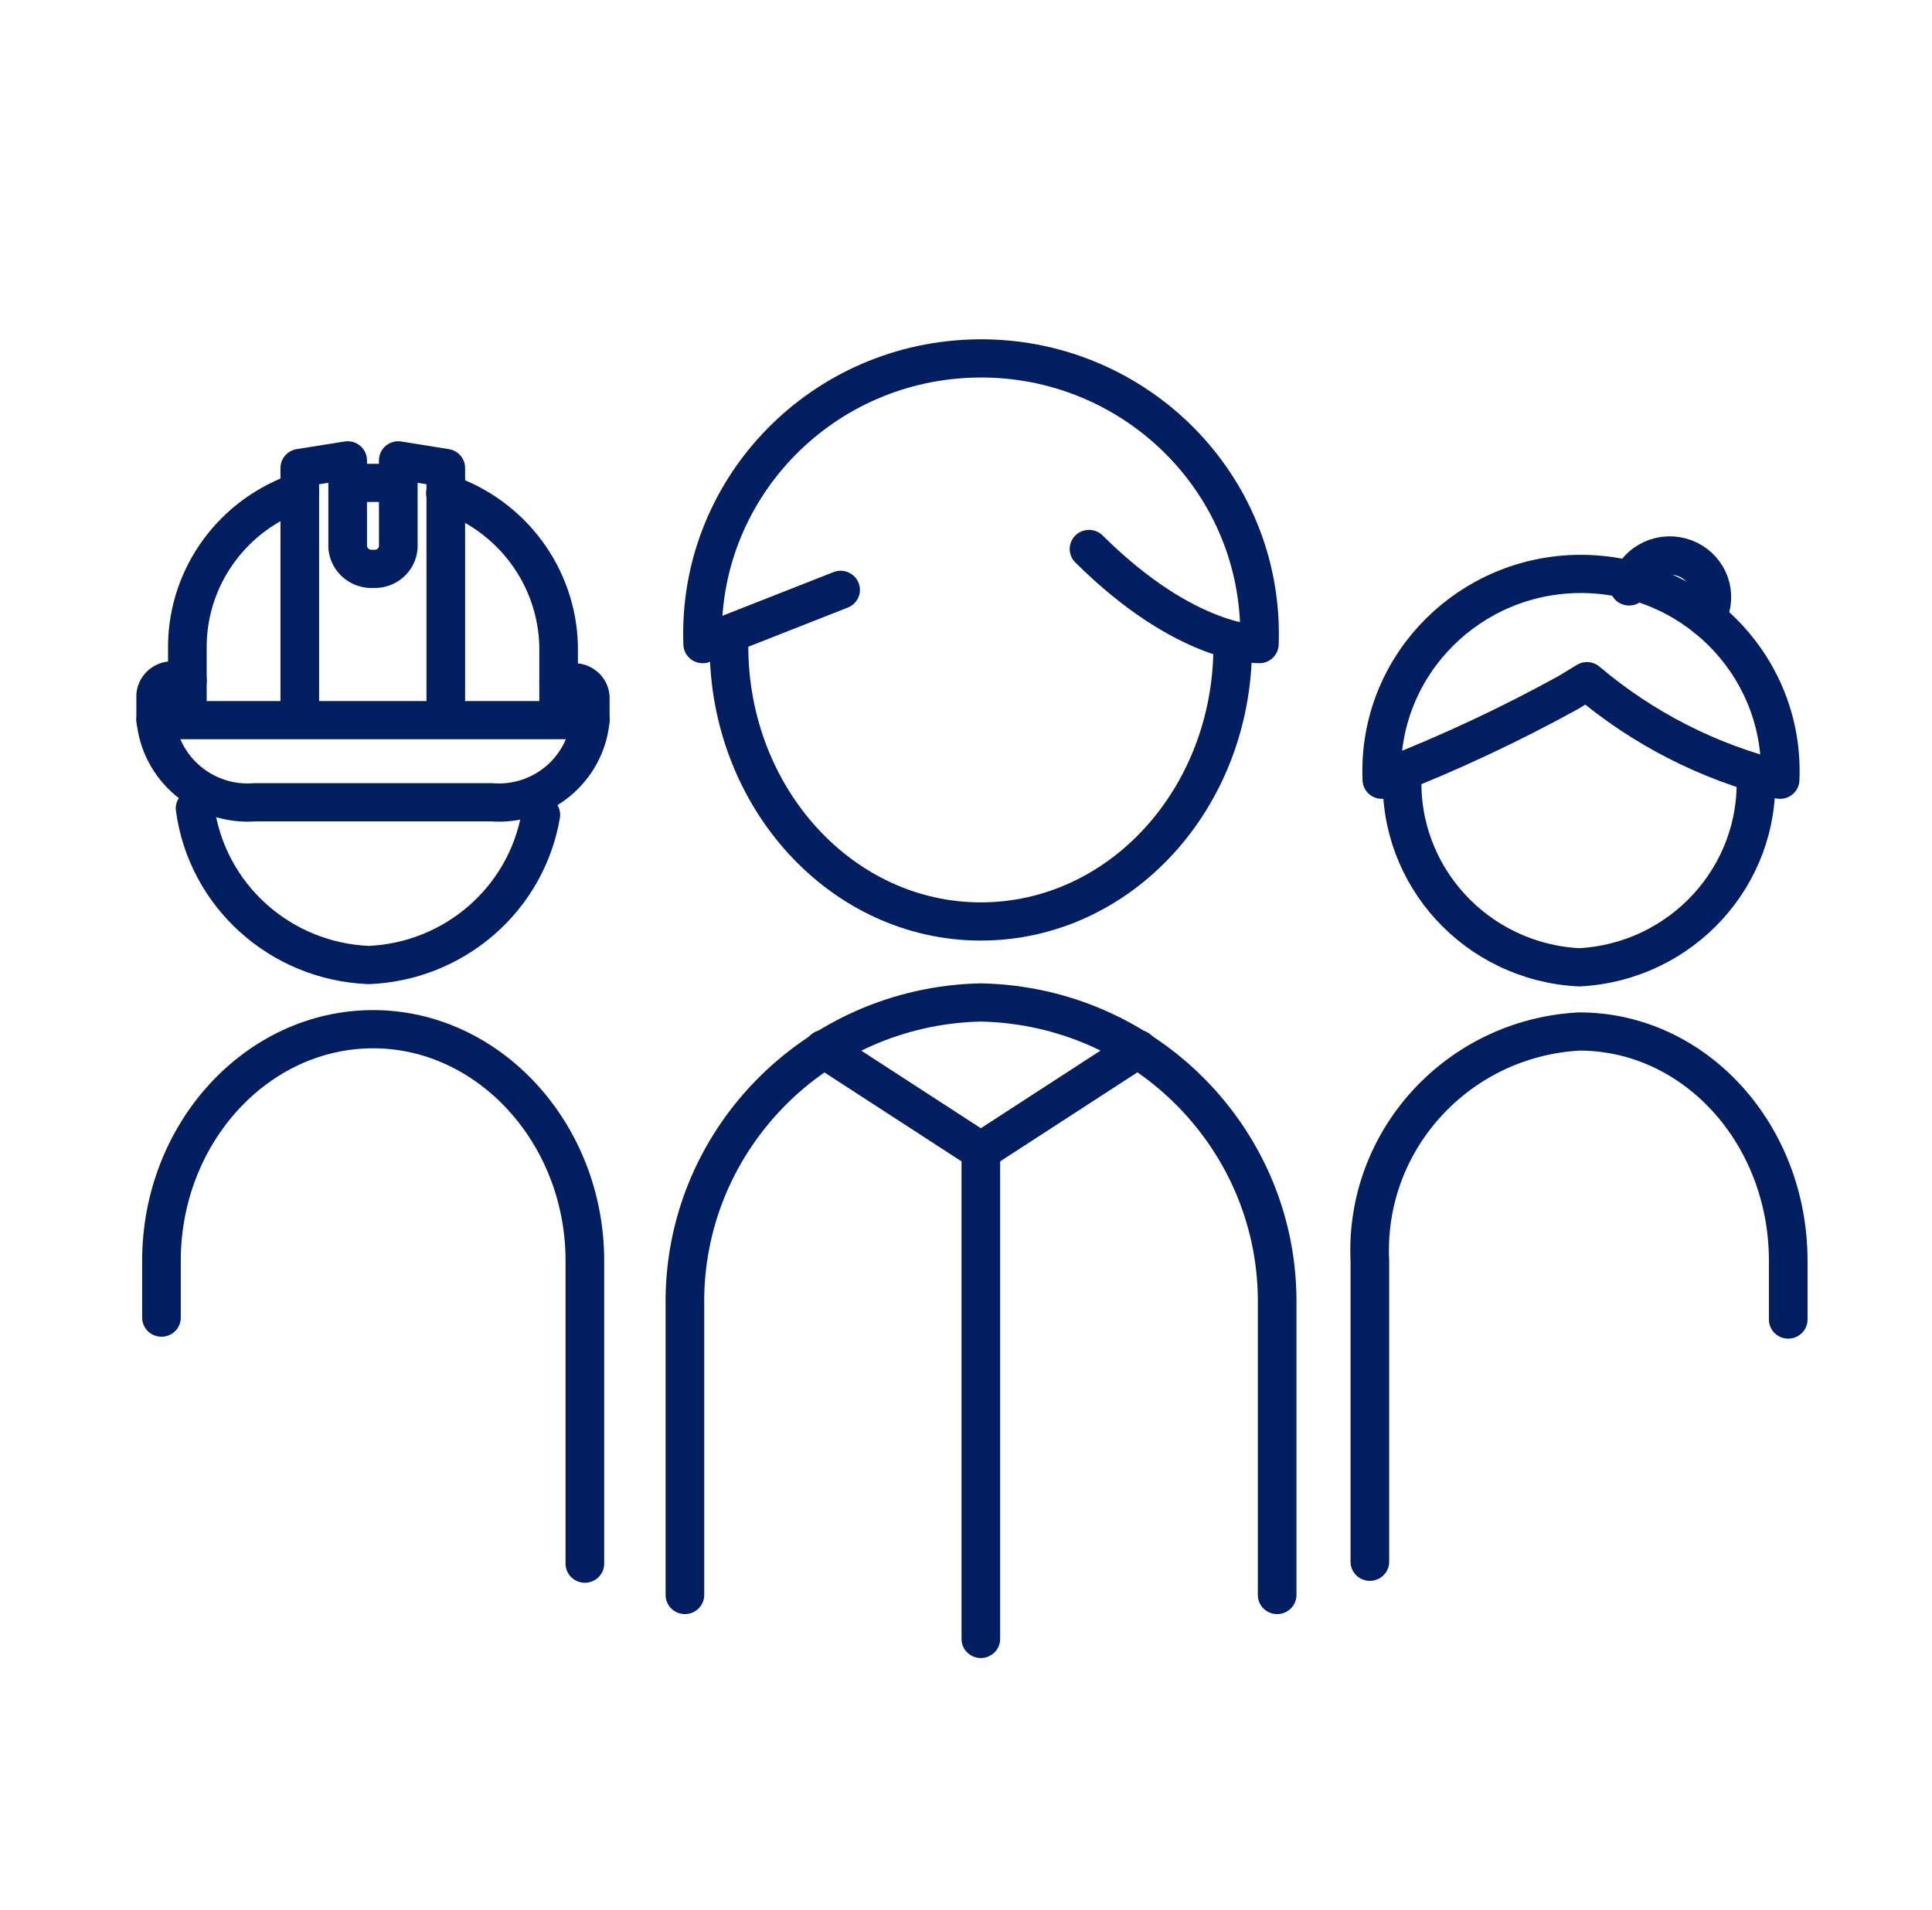
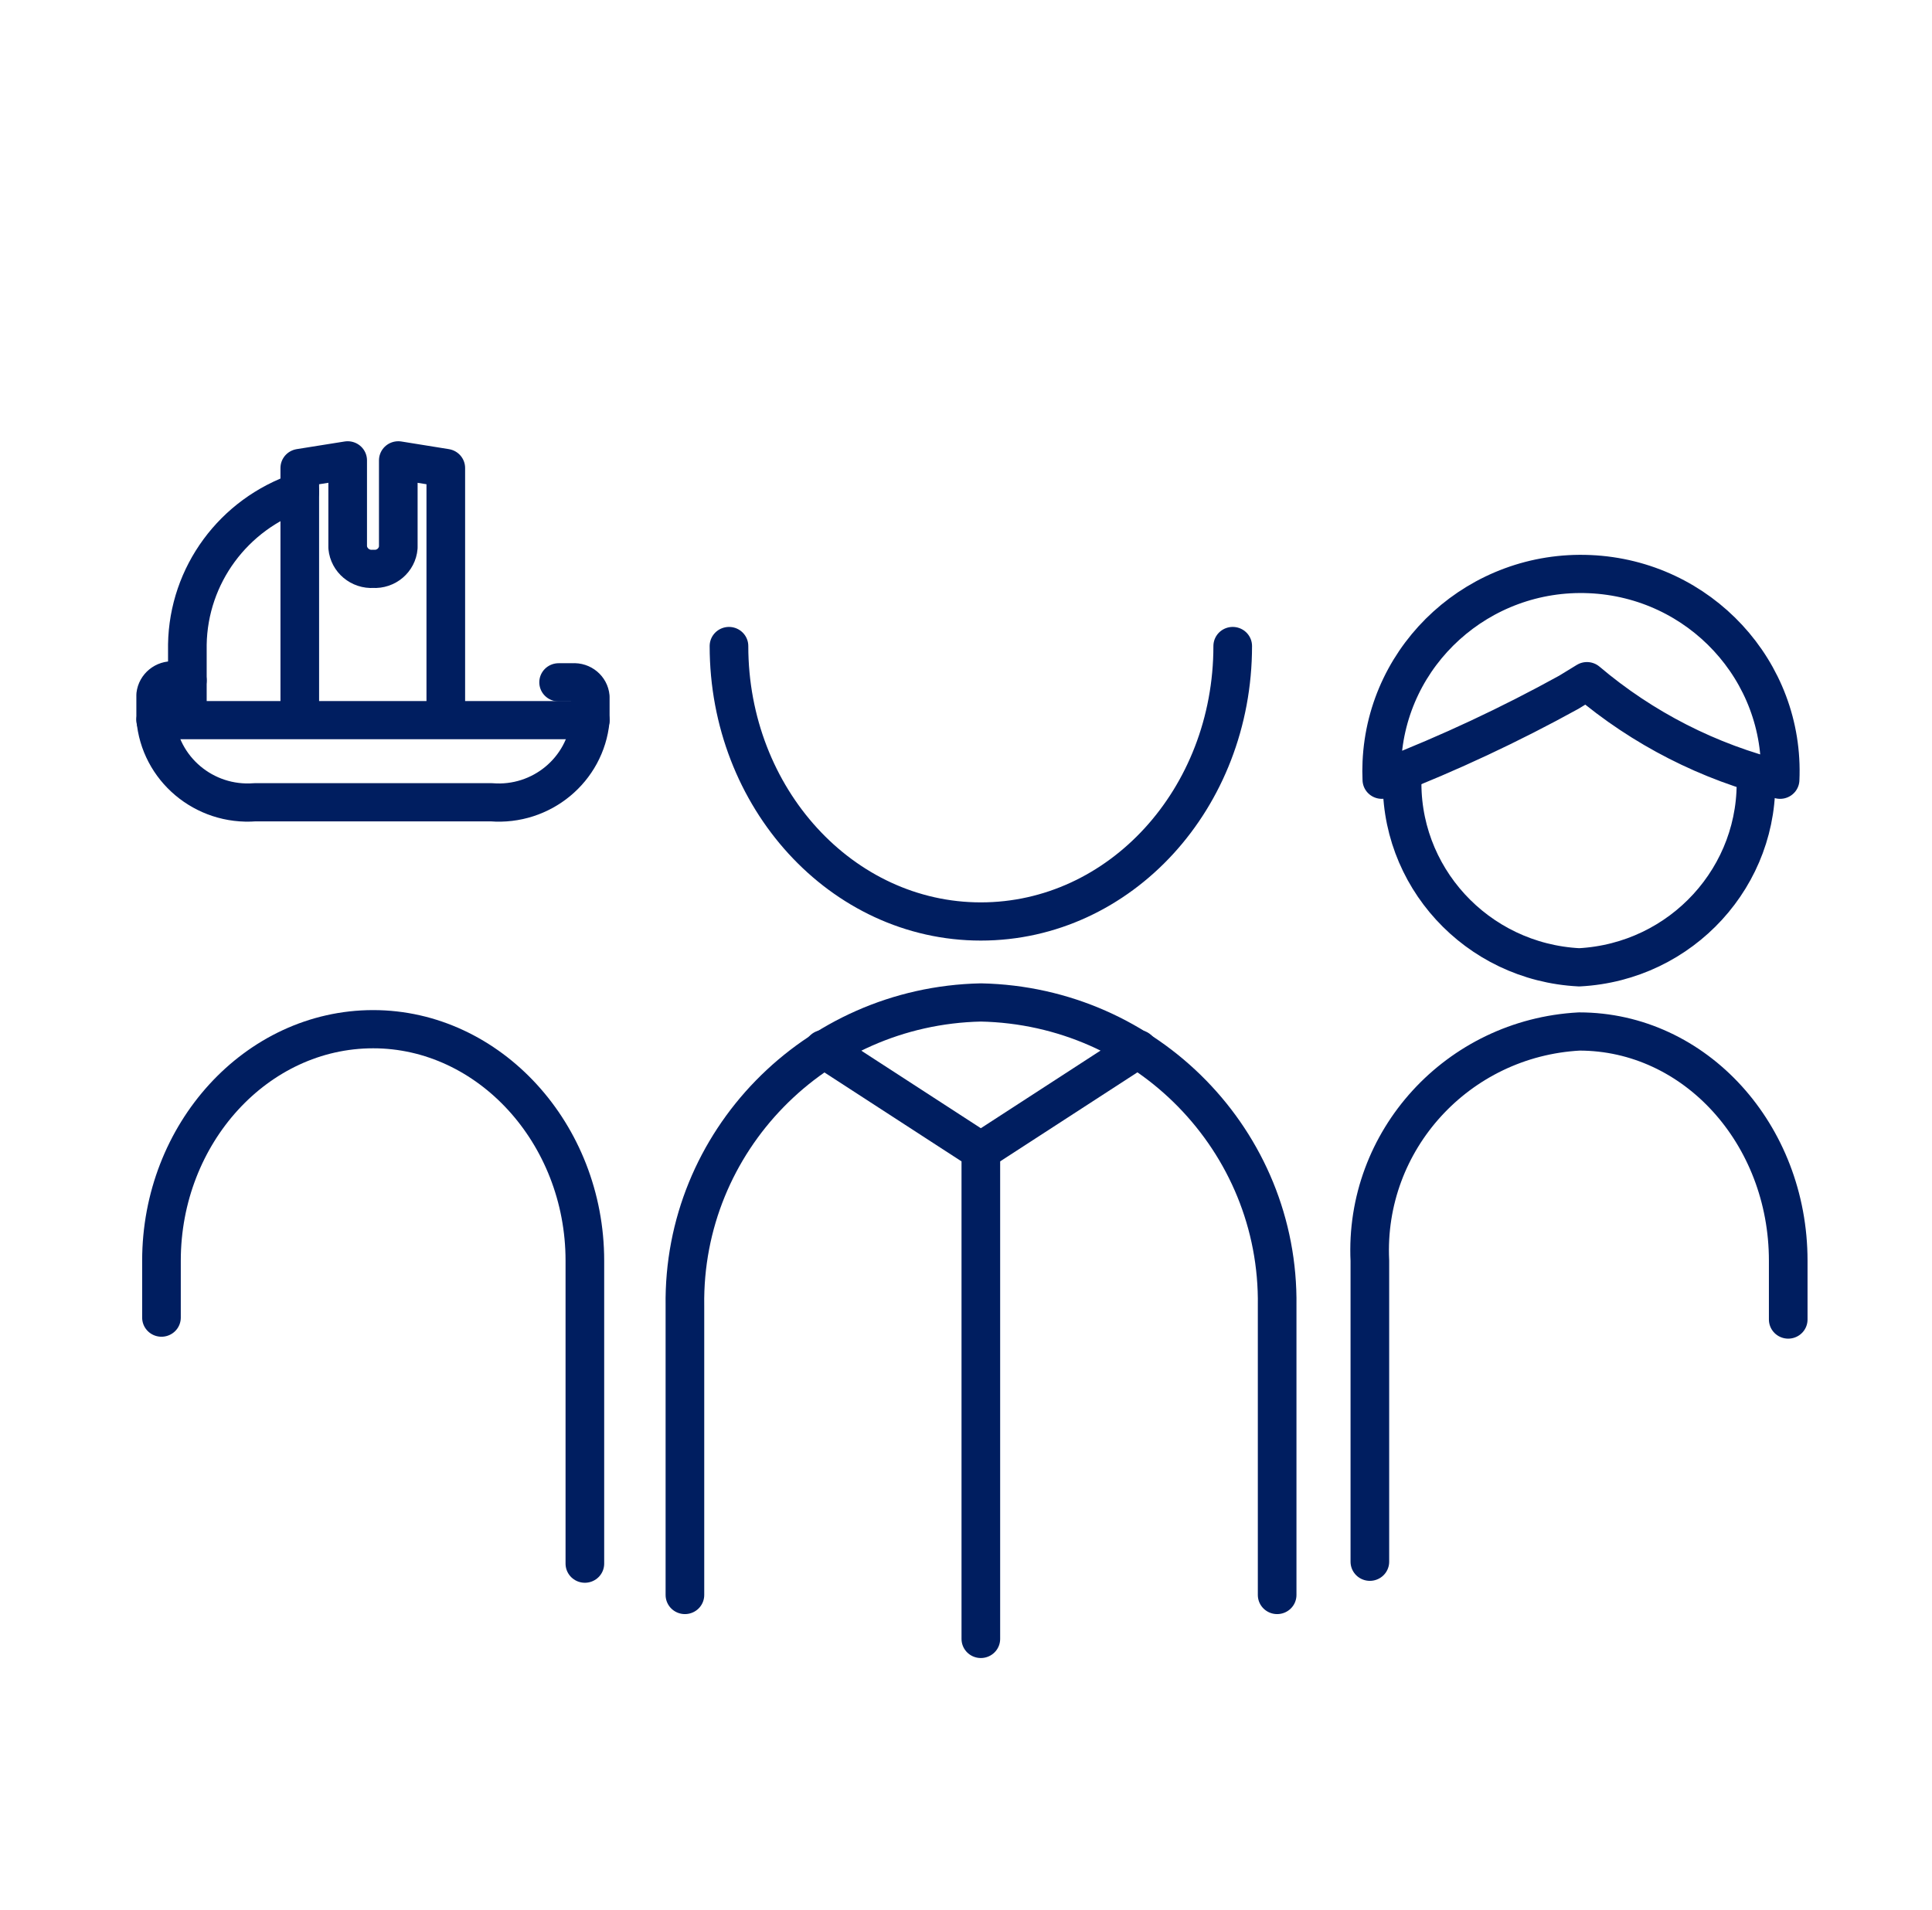
<svg xmlns="http://www.w3.org/2000/svg" width="90" height="89" xml:space="preserve" overflow="hidden">
  <g transform="translate(-104 -313)">
-     <path d="M20.523 22.98C23.583 24.024 25.666 26.867 25.739 30.1L25.739 33.464" stroke="#001E60" stroke-width="1.78" stroke-linecap="round" stroke-linejoin="round" fill="none" transform="matrix(1.011 0 0 1 104 313)" />
-     <path d="M16.02 22.499C16.376 22.499 16.75 22.499 17.124 22.499 17.497 22.499 17.853 22.499 18.227 22.499" stroke="#001E60" stroke-width="1.78" stroke-linecap="round" stroke-linejoin="round" fill="none" transform="matrix(1.011 0 0 1 104 313)" />
    <path d="M8.633 33.393 8.633 30.029C8.685 26.8 10.757 23.952 13.813 22.909" stroke="#001E60" stroke-width="1.78" stroke-linecap="round" stroke-linejoin="round" fill="none" transform="matrix(1.011 0 0 1 104 313)" />
    <path d="M13.813 33.393 13.813 21.805 16.02 21.449 16.02 25.507C16.076 26.103 16.598 26.546 17.195 26.504 17.788 26.545 18.305 26.101 18.352 25.507L18.352 21.449 20.541 21.805 20.541 33.393" stroke="#001E60" stroke-width="1.78" stroke-linecap="round" stroke-linejoin="round" fill="none" transform="matrix(1.011 0 0 1 104 313)" />
    <path d="M8.633 31.702 7.992 31.702C7.582 31.671 7.22 31.969 7.173 32.378L7.173 33.482C7.362 35.82 9.409 37.564 11.748 37.38L22.642 37.38C24.945 37.566 26.973 35.871 27.198 33.571L27.198 32.467C27.161 32.061 26.804 31.76 26.397 31.791L25.739 31.791" stroke="#001E60" stroke-width="1.78" stroke-linecap="round" stroke-linejoin="round" fill="none" transform="matrix(1.011 0 0 1 104 313)" />
    <path d="M7.173 33.553 27.198 33.553" stroke="#001E60" stroke-width="1.78" stroke-linecap="round" stroke-linejoin="round" fill="none" transform="matrix(1.011 0 0 1 104 313)" />
    <path d="M31.559 74.315 31.559 60.84C31.45 53.184 37.538 46.873 45.194 46.707L45.194 46.707C52.857 46.863 58.956 53.177 58.847 60.84L58.847 74.315" stroke="#001E60" stroke-width="1.78" stroke-linecap="round" stroke-linejoin="round" fill="none" transform="matrix(1.011 0 0 1 104 313)" />
    <path d="M56.8 30.1C56.8 37.22 51.602 42.934 45.194 42.934 38.786 42.934 33.589 37.184 33.589 30.1" stroke="#001E60" stroke-width="1.78" stroke-linecap="round" stroke-linejoin="round" fill="none" transform="matrix(1.011 0 0 1 104 313)" />
    <path d="M63.119 72.766 63.119 58.74C62.856 53.135 67.163 48.367 72.766 48.06L72.766 48.06C78.106 48.06 82.396 52.848 82.396 58.74L82.396 61.481" stroke="#001E60" stroke-width="1.78" stroke-linecap="round" stroke-linejoin="round" fill="none" transform="matrix(1.011 0 0 1 104 313)" />
    <path d="M80.901 36.081C81.123 40.804 77.489 44.82 72.766 45.07 68.037 44.83 64.392 40.811 64.614 36.081" stroke="#001E60" stroke-width="1.78" stroke-linecap="round" stroke-linejoin="round" fill="none" transform="matrix(1.011 0 0 1 104 313)" />
-     <path d="M38.733 27.483 32.378 30.011C32.114 22.928 37.642 16.972 44.725 16.708 51.808 16.444 57.764 21.972 58.028 29.055 58.04 29.374 58.04 29.692 58.028 30.011 58.028 30.011 54.699 30.118 50.178 25.579" stroke="#001E60" stroke-width="1.78" stroke-linecap="round" stroke-linejoin="round" fill="none" transform="matrix(1.011 0 0 1 104 313)" />
    <path d="M73.122 31.737C75.692 33.94 78.739 35.512 82.022 36.33 82.246 31.262 78.318 26.973 73.251 26.75 68.183 26.526 63.894 30.454 63.671 35.521 63.659 35.791 63.659 36.06 63.671 36.33L63.902 36.223C66.782 35.088 69.583 33.762 72.286 32.254Z" stroke="#001E60" stroke-width="1.78" stroke-linecap="round" stroke-linejoin="round" fill="none" transform="matrix(1.011 0 0 1 104 313)" />
-     <path d="M75.063 27.323C75.337 26.287 76.399 25.67 77.435 25.944 78.471 26.219 79.088 27.281 78.814 28.317 78.77 28.48 78.706 28.636 78.623 28.783" stroke="#001E60" stroke-width="1.78" stroke-linecap="round" stroke-linejoin="round" fill="none" transform="matrix(1.011 0 0 1 104 313)" />
    <path d="M7.44 61.392 7.44 58.74C7.44 52.813 11.819 47.953 17.195 47.953L17.195 47.953C22.535 47.953 26.949 52.813 26.949 58.74L26.949 72.855" stroke="#001E60" stroke-width="1.78" stroke-linecap="round" stroke-linejoin="round" fill="none" transform="matrix(1.011 0 0 1 104 313)" />
-     <path d="M8.989 37.665C9.531 41.721 12.91 44.8 16.999 44.963 20.959 44.791 24.26 41.876 24.92 37.967" stroke="#001E60" stroke-width="1.78" stroke-linecap="round" stroke-linejoin="round" fill="none" transform="matrix(1.011 0 0 1 104 313)" />
    <path d="M37.95 48.879 45.194 53.631 45.194 76.362" stroke="#001E60" stroke-width="1.78" stroke-linecap="round" stroke-linejoin="round" fill="none" transform="matrix(1.011 0 0 1 104 313)" />
    <path d="M52.439 48.879 45.194 53.631" stroke="#001E60" stroke-width="1.78" stroke-linecap="round" stroke-linejoin="round" fill="none" transform="matrix(1.011 0 0 1 104 313)" />
  </g>
</svg>